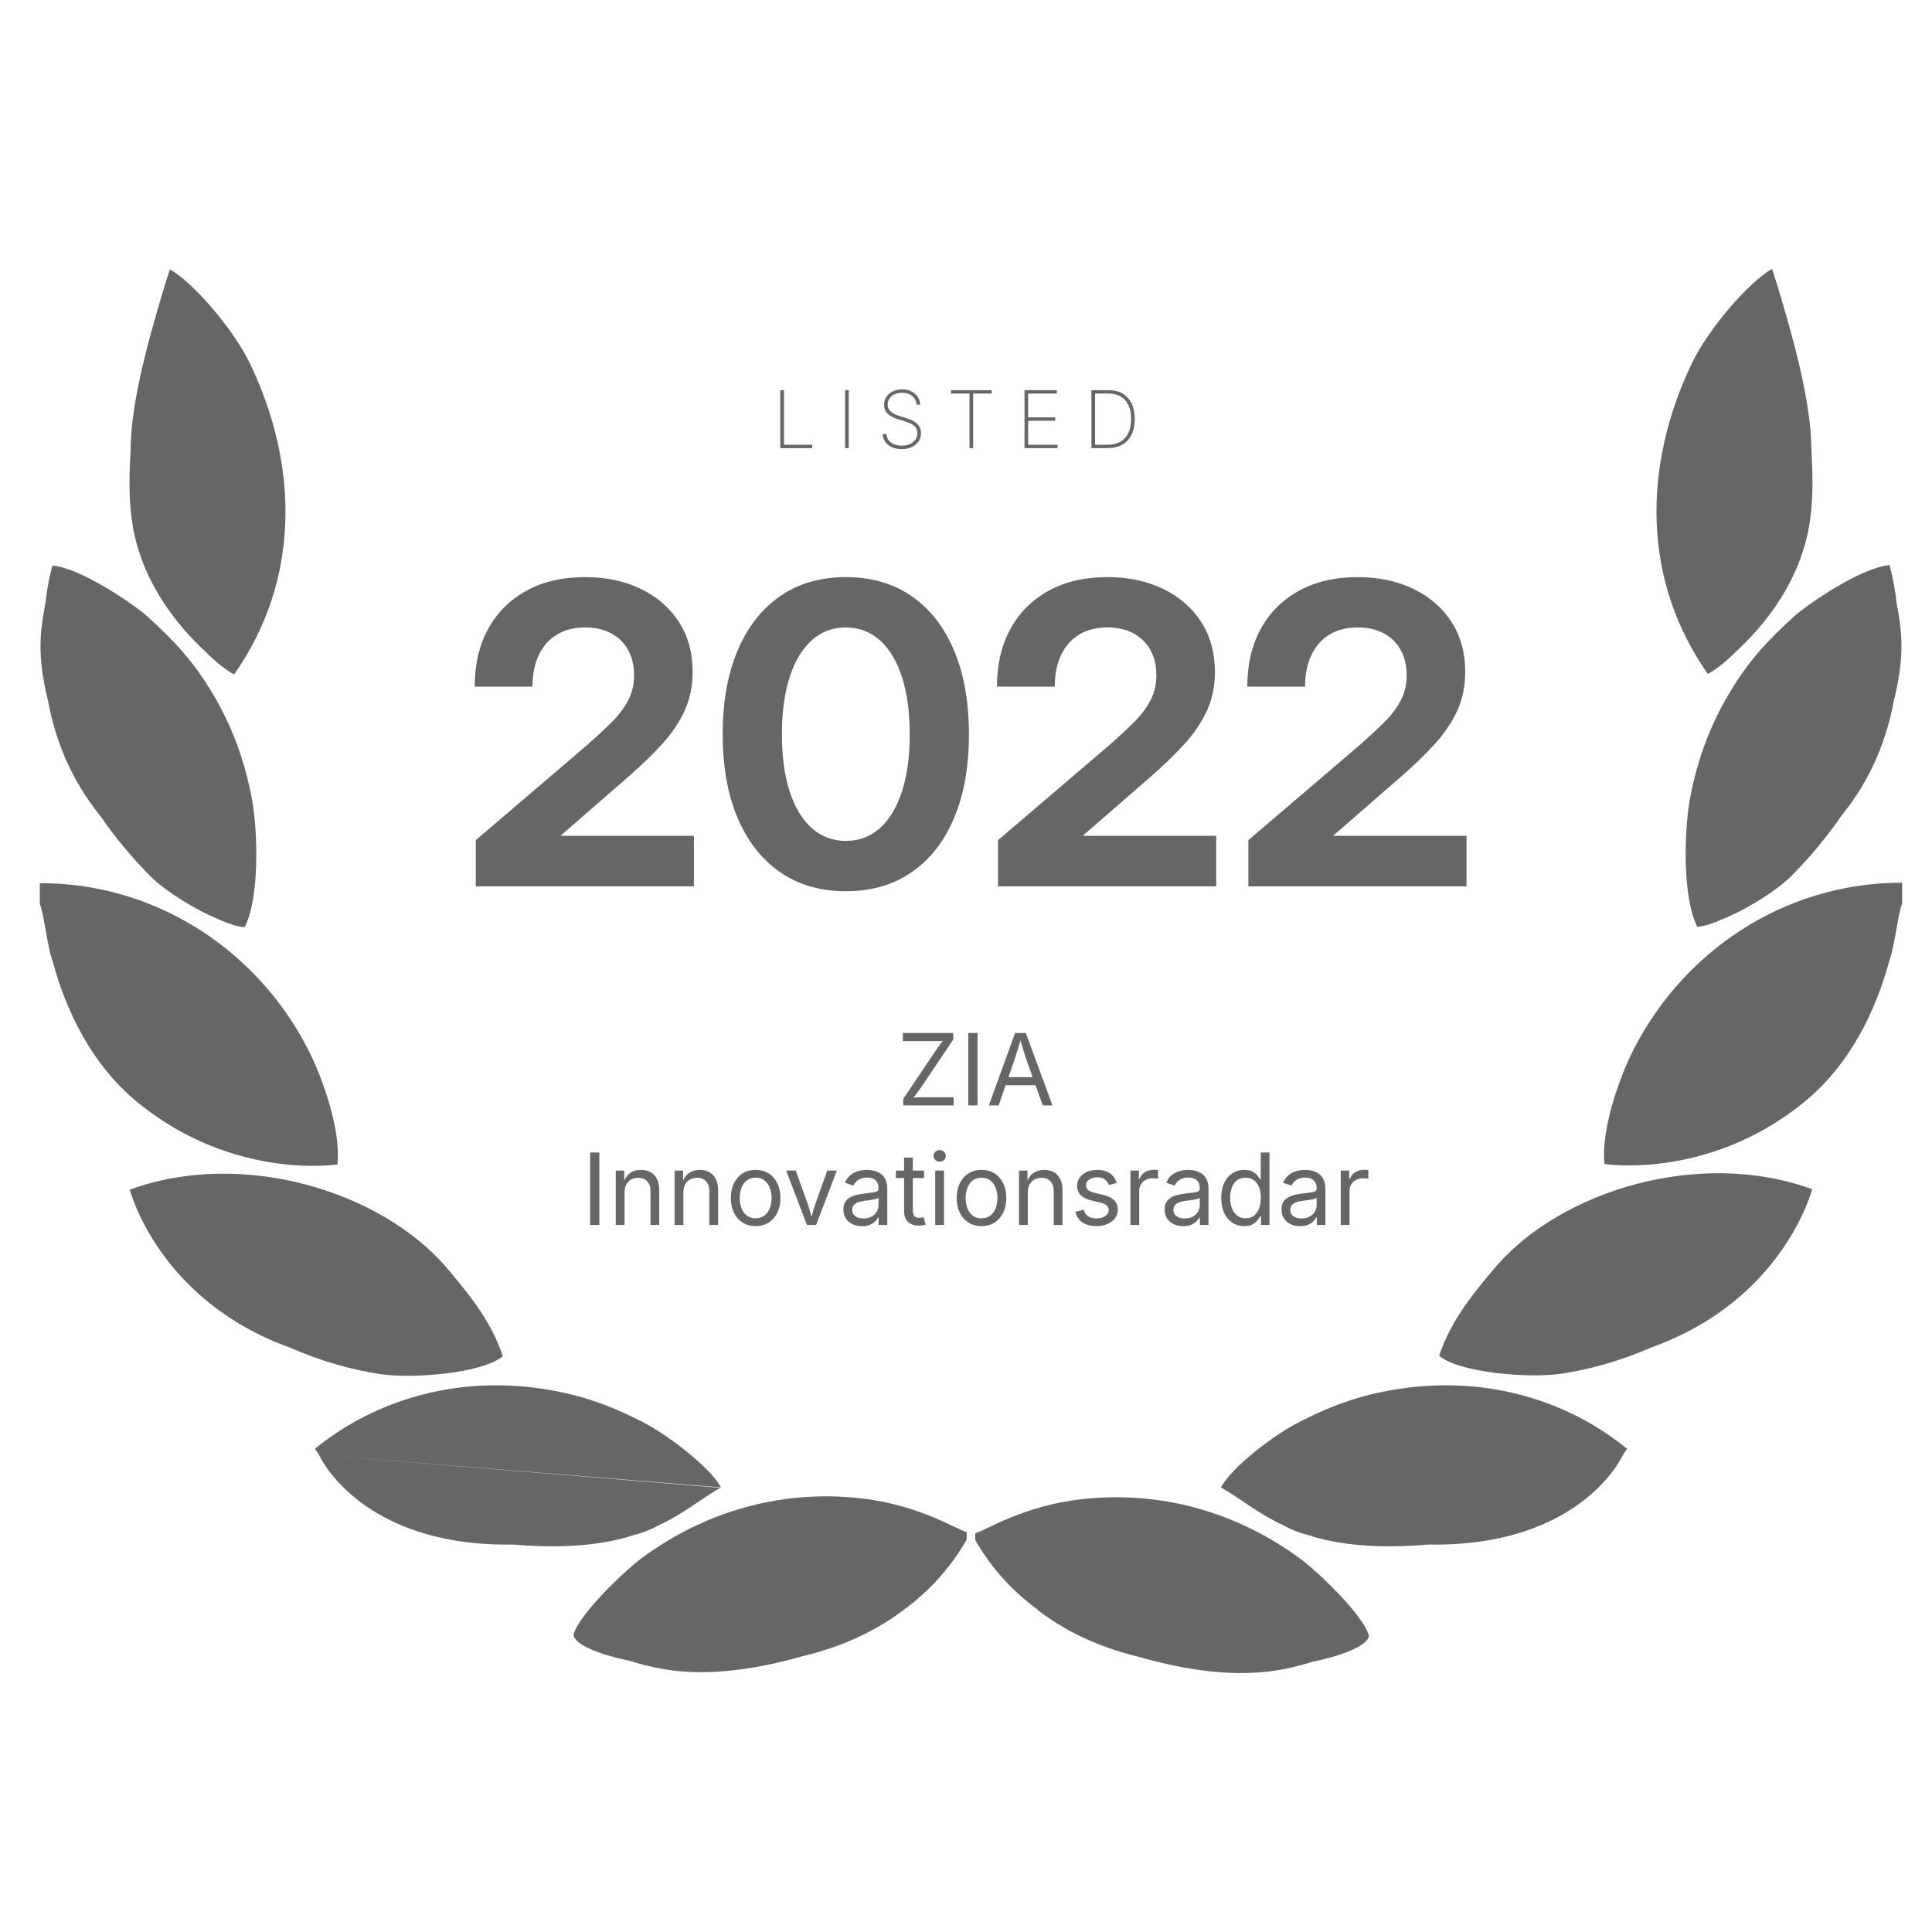
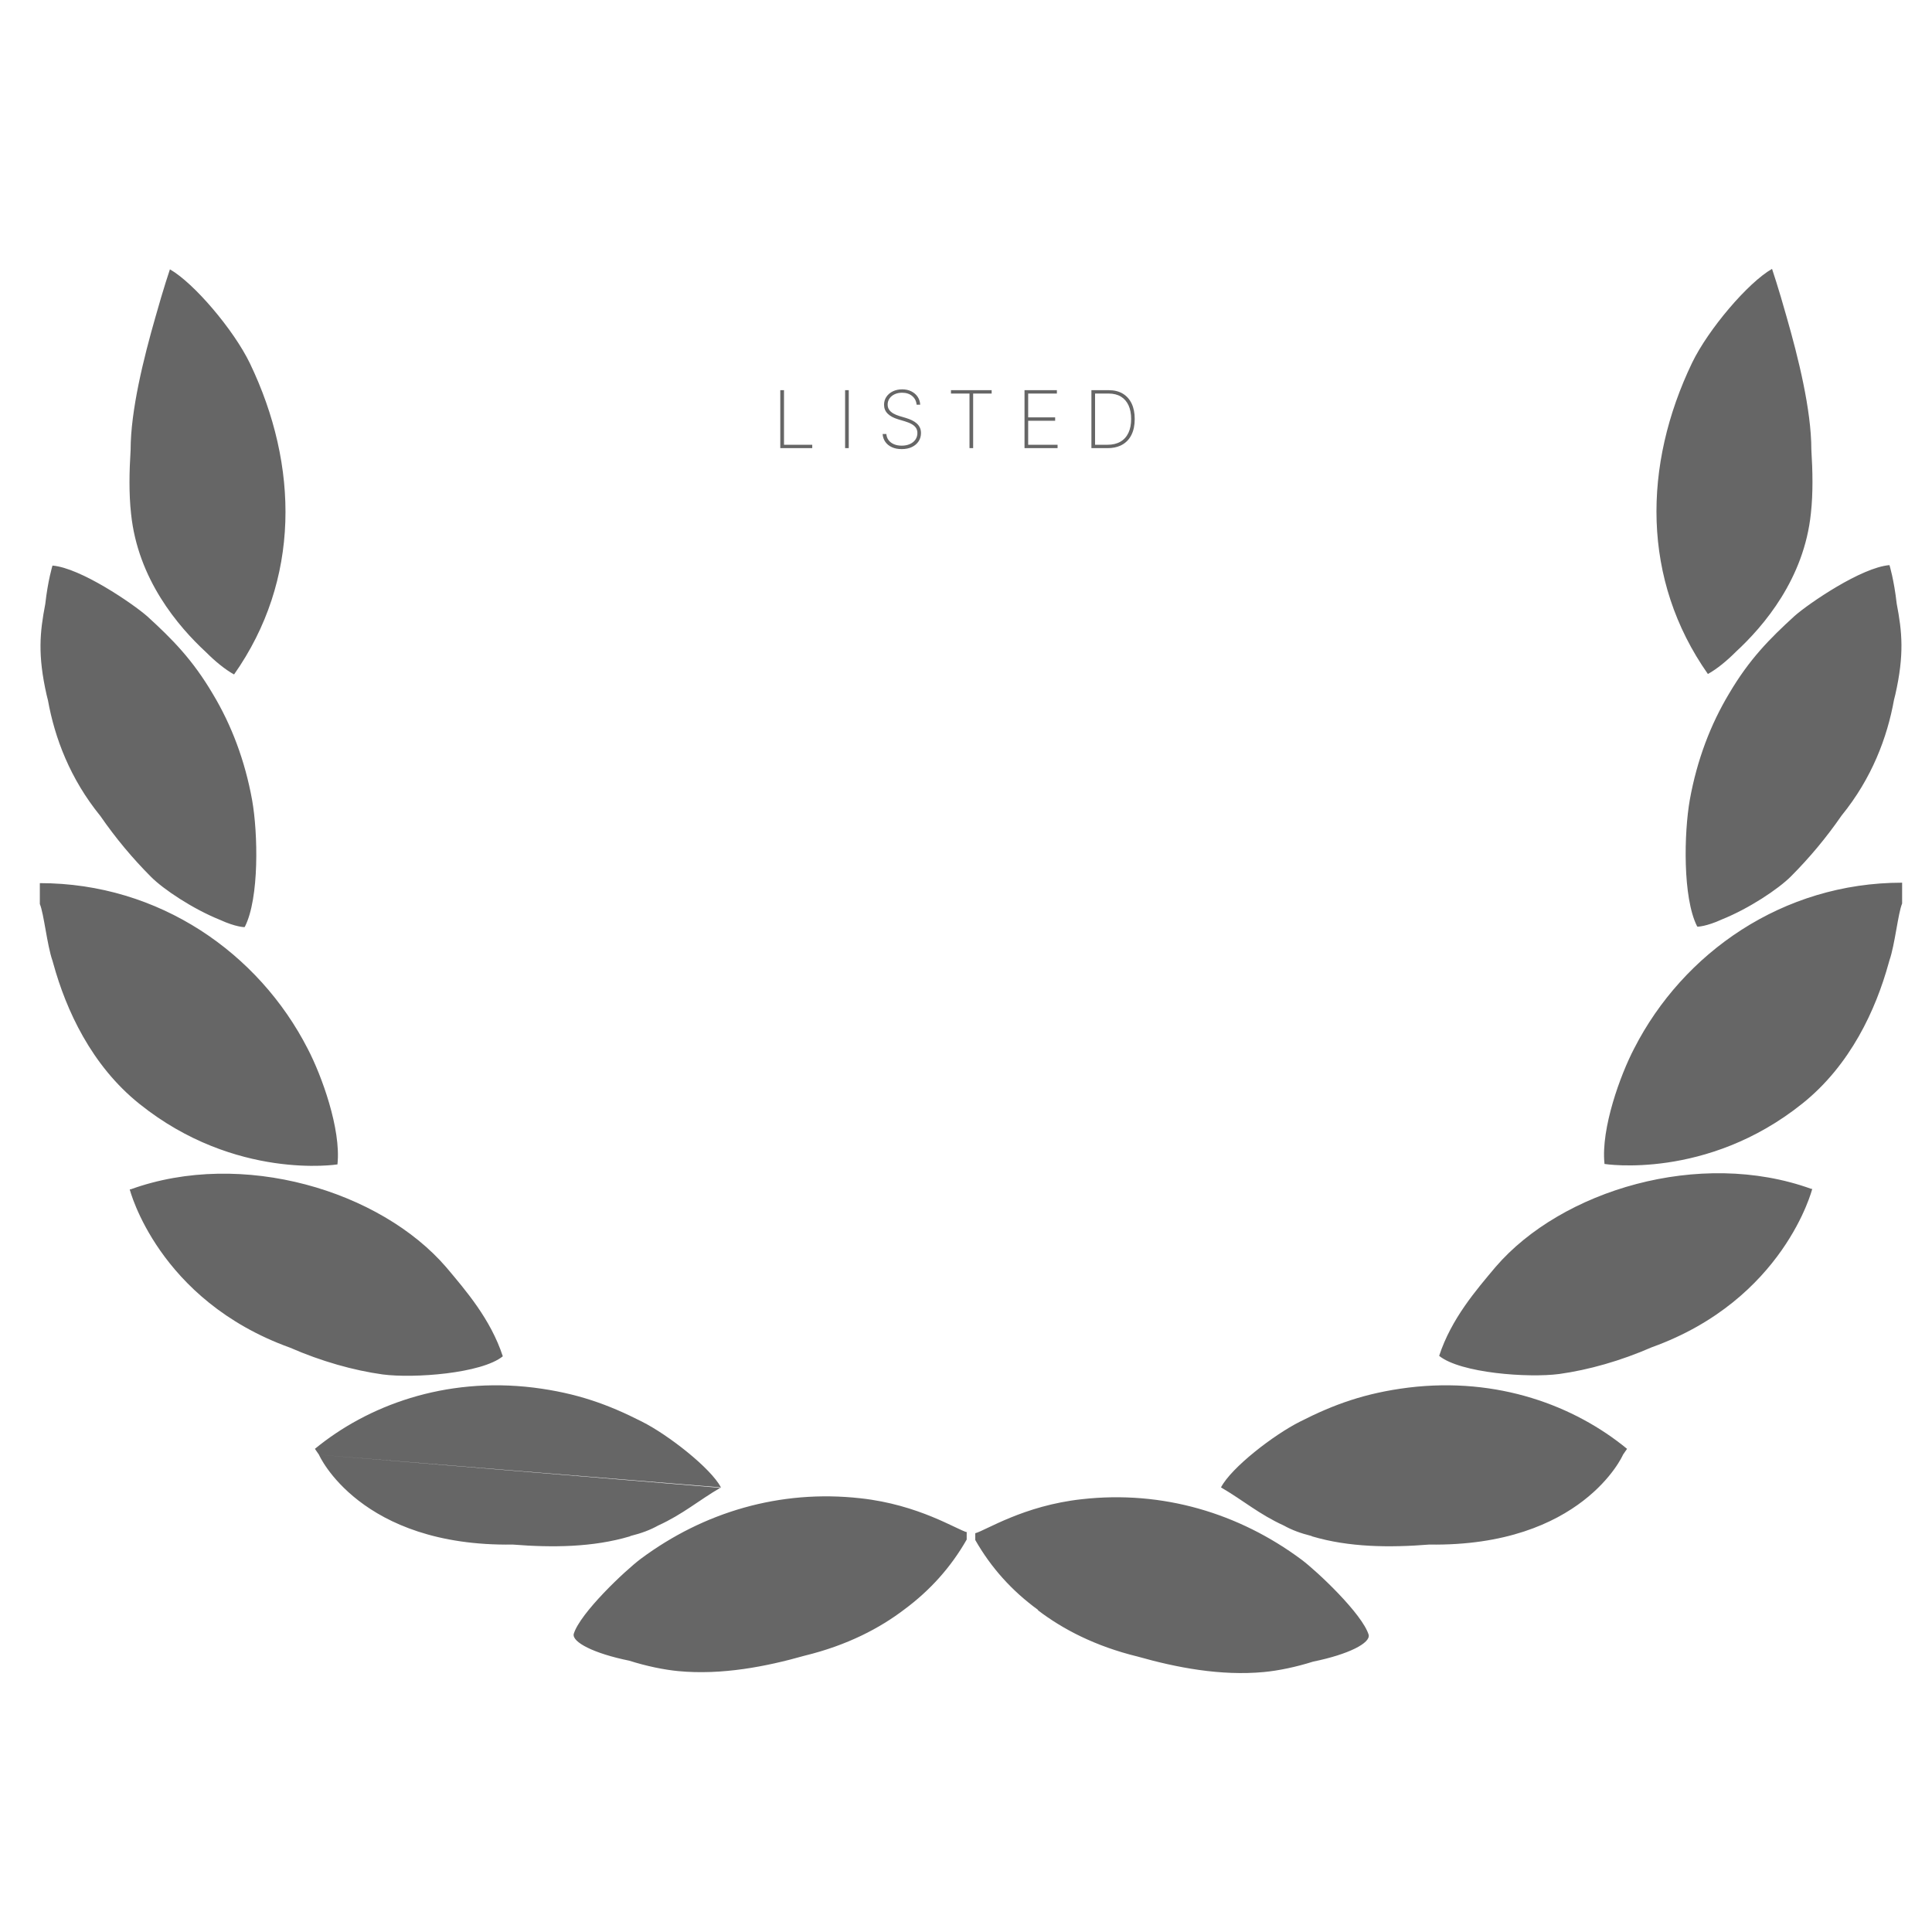
<svg xmlns="http://www.w3.org/2000/svg" width="194px" height="194px" viewBox="0 0 194 194" version="1.1">
  <title>ZIA Innovationsradar 2022</title>
  <g id="ZIA-Innovationsradar-2022" stroke="none" stroke-width="1" fill="none" fill-rule="evenodd" opacity="0.6">
    <path d="M97.069,153.911 L97.069,154.595 C95.482,157.374 93.395,159.697 90.81,161.61 C88.361,163.478 85.095,165.209 80.787,166.256 C76.931,167.35 72.487,168.215 68.132,167.805 C66.681,167.669 64.912,167.304 63.189,166.757 C59.606,166.029 57.429,164.89 57.61,164.07 C58.245,161.974 62.78,157.692 64.368,156.508 C70.627,151.862 78.292,149.538 86.411,150.449 C92.261,151.087 96.071,153.593 97.114,153.866 L97.069,153.911 Z M174.309,65.447 C177.121,62.85 181.158,58.113 181.838,51.553 C182.065,49.503 182.02,47.317 181.884,45.13 C181.884,41.167 180.568,35.883 179.389,31.783 C178.573,28.868 177.938,27 177.938,27 C175.534,28.367 171.543,33.059 169.91,36.43 C164.966,46.725 164.83,58.204 171.497,67.679 C172.404,67.178 173.402,66.358 174.309,65.447 Z M170.454,93.052 C170.454,93.052 171.316,93.052 172.903,92.323 C175.625,91.23 178.573,89.271 179.843,87.996 C181.702,86.128 183.38,84.124 184.922,81.892 C187.961,78.156 189.503,74.057 190.184,70.276 L190.32,69.729 C191.227,65.72 191,63.443 190.456,60.618 C190.184,58.204 189.73,56.746 189.73,56.746 C186.918,56.974 181.657,60.573 180.205,61.848 C177.711,64.126 175.67,66.176 173.629,69.638 C171.769,72.736 170.409,76.289 169.683,80.297 C169.093,83.623 168.957,90.137 170.409,93.007 L170.454,93.052 Z M161.111,116.877 C161.111,116.877 171.361,118.517 180.976,110.818 C185.829,106.946 188.369,101.343 189.639,96.742 L189.73,96.423 C190.274,94.874 190.592,91.686 191,90.729 L191,88.634 C178.981,88.634 169.003,95.694 164.104,105.261 C162.698,107.948 160.748,113.323 161.111,116.831 L161.111,116.877 Z M181.974,119.382 C181.974,119.382 179.162,130.497 165.873,135.28 C162.744,136.647 159.523,137.558 156.575,137.968 C153.446,138.378 146.642,137.877 144.511,136.146 C145.735,132.41 148.23,129.54 150.18,127.217 C156.802,119.519 170.681,115.328 181.884,119.382 L181.974,119.382 Z M162.97,146.076 C162.97,146.122 158.843,155.324 143.513,155.096 C139.522,155.415 135.44,155.369 131.766,154.276 L131.675,154.23 C130.587,153.957 129.725,153.638 128.909,153.183 C126.414,152.044 124.872,150.677 122.604,149.356 C123.647,147.352 127.911,144.072 130.541,142.751 C133.943,141.02 137.073,139.881 141.427,139.334 C150.407,138.241 158.117,141.157 163.379,145.484 C163.379,145.484 163.152,145.803 162.97,146.076 Z M104.235,161.701 C106.684,163.569 109.95,165.3 114.259,166.348 C118.114,167.441 122.559,168.306 126.913,167.896 C128.364,167.76 130.133,167.395 131.857,166.849 C135.44,166.12 137.617,164.981 137.435,164.161 C136.8,162.065 132.265,157.783 130.677,156.599 C124.418,151.953 116.753,149.629 108.635,150.541 C102.784,151.178 98.974,153.684 97.931,153.957 L97.931,154.64 C99.518,157.419 101.605,159.742 104.235,161.656 L104.235,161.701 Z M20.691,65.493 C17.879,62.896 13.842,58.158 13.162,51.599 C12.935,49.549 12.98,47.362 13.116,45.176 C13.116,41.213 14.432,35.928 15.611,31.829 C16.427,28.913 17.062,27.046 17.062,27.046 C19.466,28.412 23.457,33.104 25.09,36.475 C30.034,46.77 30.17,58.25 23.503,67.725 C22.596,67.224 21.598,66.404 20.691,65.493 Z M24.546,93.098 C24.546,93.098 23.684,93.098 22.097,92.369 C19.375,91.276 16.427,89.317 15.157,88.041 C13.298,86.174 11.62,84.169 10.078,81.937 C7.039,78.202 5.497,74.102 4.816,70.321 C4.771,70.139 4.726,69.957 4.68,69.775 C3.773,65.766 4,63.488 4.544,60.664 C4.816,58.25 5.27,56.792 5.27,56.792 C8.082,57.02 13.343,60.618 14.795,61.894 C17.289,64.171 19.33,66.221 21.371,69.683 C23.231,72.781 24.591,76.334 25.317,80.343 C25.907,83.668 26.043,90.182 24.591,93.052 L24.546,93.098 Z M33.889,116.922 C33.889,116.922 23.639,118.562 14.024,110.864 C9.171,106.992 6.631,101.389 5.361,96.788 L5.27,96.469 C4.726,94.92 4.408,91.731 4,90.775 L4,88.679 C16.019,88.679 25.997,95.74 30.896,105.306 C32.302,107.994 34.252,113.369 33.889,116.877 L33.889,116.922 Z M13.026,119.428 C13.026,119.428 15.838,130.543 29.127,135.326 C32.256,136.692 35.477,137.603 38.425,138.013 C41.554,138.423 48.358,137.922 50.489,136.191 C49.265,132.456 46.77,129.586 44.82,127.263 C38.198,119.564 24.319,115.373 13.116,119.428 L13.026,119.428 Z M72.396,149.402 L32.03,146.076 C31.848,145.803 31.621,145.484 31.621,145.484 C36.883,141.157 44.638,138.241 53.573,139.334 C57.927,139.881 61.057,141.02 64.459,142.751 C67.089,144.072 71.353,147.397 72.396,149.356 L72.396,149.402 Z M32.03,146.076 C32.03,146.122 36.157,155.324 51.487,155.096 C55.478,155.415 59.56,155.369 63.234,154.276 L63.325,154.23 C64.413,153.957 65.275,153.638 66.091,153.183 C68.586,152.044 70.128,150.677 72.396,149.356" id="Shape" fill="#000000" />
    <path d="M81.561,45 L81.561,44.661 L78.725,44.661 L78.725,39.18 L78.352,39.18 L78.352,45 L81.561,45 Z M85.227,45 L85.227,39.18 L84.86,39.18 L84.86,45 L85.227,45 Z M90.541,45.096 C90.937,45.096 91.28,45.026 91.57,44.887 C91.86,44.747 92.084,44.556 92.242,44.312 C92.401,44.069 92.48,43.794 92.48,43.487 C92.48,43.277 92.442,43.092 92.366,42.932 C92.29,42.771 92.183,42.631 92.046,42.511 C91.909,42.391 91.748,42.286 91.562,42.198 C91.377,42.109 91.175,42.032 90.956,41.966 L90.956,41.966 L90.32,41.777 C90.089,41.707 89.884,41.621 89.704,41.519 C89.525,41.417 89.385,41.293 89.284,41.146 C89.183,41 89.132,40.828 89.132,40.63 C89.132,40.399 89.194,40.194 89.318,40.014 C89.443,39.834 89.614,39.692 89.833,39.589 C90.053,39.486 90.302,39.435 90.581,39.435 C90.997,39.435 91.337,39.546 91.6,39.768 C91.863,39.989 92.009,40.28 92.04,40.638 L92.04,40.638 L92.402,40.638 C92.386,40.34 92.3,40.076 92.145,39.844 C91.989,39.613 91.778,39.431 91.512,39.297 C91.247,39.163 90.939,39.096 90.589,39.096 C90.244,39.096 89.934,39.162 89.659,39.294 C89.385,39.426 89.169,39.609 89.01,39.842 C88.851,40.075 88.771,40.342 88.771,40.642 C88.771,40.994 88.89,41.291 89.128,41.531 C89.366,41.772 89.716,41.962 90.178,42.102 L90.178,42.102 L90.85,42.303 C91.129,42.387 91.363,42.482 91.55,42.589 C91.738,42.695 91.879,42.821 91.975,42.965 C92.071,43.109 92.119,43.282 92.119,43.483 C92.119,43.734 92.052,43.955 91.919,44.146 C91.785,44.337 91.6,44.485 91.363,44.591 C91.127,44.697 90.853,44.75 90.541,44.75 C90.254,44.75 89.997,44.703 89.772,44.609 C89.547,44.515 89.367,44.38 89.232,44.205 C89.098,44.03 89.021,43.822 89.002,43.581 L89.002,43.581 L88.628,43.581 C88.648,43.88 88.739,44.144 88.899,44.372 C89.06,44.6 89.28,44.777 89.559,44.905 C89.838,45.033 90.165,45.096 90.541,45.096 Z M97.718,45 L97.718,39.518 L99.576,39.518 L99.576,39.18 L95.49,39.18 L95.49,39.518 L97.351,39.518 L97.351,45 L97.718,45 Z M106.195,45 L106.195,44.661 L103.243,44.661 L103.243,42.25 L105.952,42.25 L105.952,41.911 L103.243,41.911 L103.243,39.518 L106.126,39.518 L106.126,39.18 L102.876,39.18 L102.876,45 L106.195,45 Z M109.593,39.18 L109.593,45 L109.96,45 L111.214,45 C111.709,45 112.141,44.915 112.511,44.745 L112.691,44.652 C113.098,44.421 113.408,44.086 113.622,43.649 C113.835,43.212 113.942,42.687 113.942,42.073 C113.942,41.47 113.839,40.952 113.632,40.52 C113.424,40.088 113.127,39.757 112.74,39.526 C112.352,39.295 111.885,39.18 111.338,39.18 L111.338,39.18 L109.96,39.18 L109.782,39.18 L109.593,39.18 Z M109.96,39.519 L111.321,39.518 C111.808,39.518 112.219,39.62 112.555,39.824 C112.89,40.028 113.145,40.321 113.32,40.701 C113.495,41.082 113.583,41.539 113.583,42.073 C113.583,42.612 113.492,43.075 113.311,43.462 C113.129,43.849 112.861,44.146 112.507,44.352 C112.152,44.558 111.716,44.661 111.199,44.661 L111.199,44.661 L109.96,44.662 L109.96,39.519 Z" id="LISTED" fill="#000000" />
-     <path d="M69.679,89 L69.679,83.925 L56.322,83.925 L56.322,83.884 L62.793,78.26 C64.215,77.033 65.43,75.87 66.437,74.771 C67.444,73.672 68.215,72.535 68.749,71.362 C69.283,70.188 69.549,68.889 69.549,67.466 C69.549,65.537 69.086,63.86 68.16,62.435 C67.234,61.011 65.958,59.907 64.333,59.125 C62.708,58.342 60.846,57.951 58.747,57.951 C56.486,57.951 54.526,58.405 52.867,59.313 C51.208,60.22 49.926,61.498 49.022,63.145 C48.117,64.792 47.665,66.726 47.665,68.948 L47.665,68.948 L53.469,68.948 C53.469,67.706 53.683,66.641 54.11,65.755 C54.537,64.869 55.145,64.189 55.935,63.715 C56.724,63.241 57.661,63.004 58.745,63.004 C59.756,63.004 60.629,63.2 61.363,63.593 C62.097,63.985 62.665,64.54 63.068,65.257 C63.47,65.973 63.671,66.817 63.671,67.787 C63.671,68.737 63.469,69.593 63.064,70.355 C62.659,71.117 62.103,71.847 61.397,72.546 C60.69,73.246 59.883,73.994 58.976,74.793 L58.976,74.793 L47.774,84.364 L47.774,89 L69.679,89 Z M84.931,89.492 C87.498,89.492 89.704,88.854 91.55,87.576 C93.397,86.299 94.815,84.483 95.807,82.129 C96.798,79.775 97.294,76.979 97.294,73.743 C97.294,70.494 96.798,67.69 95.807,65.331 C94.815,62.973 93.397,61.153 91.55,59.872 C89.704,58.592 87.497,57.951 84.93,57.951 C82.371,57.951 80.168,58.592 78.322,59.874 C76.476,61.157 75.056,62.976 74.062,65.333 C73.067,67.69 72.57,70.492 72.57,73.737 C72.57,76.975 73.067,79.771 74.062,82.122 C75.057,84.474 76.477,86.29 78.324,87.571 C80.171,88.852 82.373,89.492 84.931,89.492 Z M84.933,84.439 C83.612,84.439 82.47,84.009 81.507,83.148 C80.544,82.287 79.805,81.058 79.289,79.46 C78.773,77.863 78.515,75.957 78.515,73.741 C78.515,71.513 78.773,69.599 79.289,67.999 C79.805,66.398 80.544,65.166 81.506,64.301 C82.468,63.436 83.611,63.004 84.935,63.004 C86.26,63.004 87.402,63.436 88.362,64.301 C89.321,65.166 90.059,66.398 90.575,67.999 C91.091,69.599 91.349,71.513 91.349,73.741 C91.349,75.957 91.091,77.863 90.575,79.46 C90.059,81.058 89.322,82.287 88.364,83.148 C87.406,84.009 86.262,84.439 84.933,84.439 Z M122.123,89 L122.123,83.925 L108.766,83.925 L108.766,83.884 L115.237,78.26 C116.66,77.033 117.874,75.87 118.881,74.771 C119.888,73.672 120.659,72.535 121.193,71.362 C121.727,70.188 121.994,68.889 121.994,67.466 C121.994,65.537 121.53,63.86 120.604,62.435 C119.678,61.011 118.402,59.907 116.777,59.125 C115.152,58.342 113.29,57.951 111.191,57.951 C108.93,57.951 106.97,58.405 105.311,59.313 C103.652,60.22 102.371,61.498 101.466,63.145 C100.561,64.792 100.109,66.726 100.109,68.948 L100.109,68.948 L105.913,68.948 C105.913,67.706 106.127,66.641 106.554,65.755 C106.981,64.869 107.59,64.189 108.379,63.715 C109.168,63.241 110.105,63.004 111.189,63.004 C112.2,63.004 113.073,63.2 113.807,63.593 C114.541,63.985 115.109,64.54 115.512,65.257 C115.914,65.973 116.115,66.817 116.115,67.787 C116.115,68.737 115.913,69.593 115.508,70.355 C115.103,71.117 114.547,71.847 113.841,72.546 C113.135,73.246 112.328,73.994 111.42,74.793 L111.42,74.793 L100.218,84.364 L100.218,89 L122.123,89 Z M147.259,89 L147.259,83.925 L133.902,83.925 L133.902,83.884 L140.373,78.26 C141.796,77.033 143.01,75.87 144.017,74.771 C145.024,73.672 145.795,72.535 146.329,71.362 C146.863,70.188 147.129,68.889 147.129,67.466 C147.129,65.537 146.666,63.86 145.74,62.435 C144.814,61.011 143.538,59.907 141.913,59.125 C140.288,58.342 138.426,57.951 136.327,57.951 C134.066,57.951 132.106,58.405 130.447,59.313 C128.788,60.22 127.507,61.498 126.602,63.145 C125.697,64.792 125.245,66.726 125.245,68.948 L125.245,68.948 L131.049,68.948 C131.049,67.706 131.263,66.641 131.69,65.755 C132.117,64.869 132.725,64.189 133.515,63.715 C134.304,63.241 135.241,63.004 136.325,63.004 C137.336,63.004 138.209,63.2 138.943,63.593 C139.677,63.985 140.245,64.54 140.648,65.257 C141.05,65.973 141.251,66.817 141.251,67.787 C141.251,68.737 141.049,69.593 140.644,70.355 C140.239,71.117 139.683,71.847 138.977,72.546 C138.27,73.246 137.463,73.994 136.556,74.793 L136.556,74.793 L125.354,84.364 L125.354,89 L147.259,89 Z" id="2022" fill="#000000" />
-     <path d="M95.756,111 L95.756,110.18 L93.188,110.18 C92.889,110.18 92.59,110.182 92.292,110.187 C91.994,110.192 91.695,110.204 91.396,110.224 L91.744,110.205 L91.758,110.187 L91.758,110.187 L92.019,109.843 C92.193,109.612 92.358,109.381 92.514,109.149 L92.514,109.149 L95.717,104.389 L95.717,103.725 L90.659,103.725 L90.659,104.545 L93.212,104.545 C93.512,104.545 93.813,104.542 94.116,104.538 C94.418,104.533 94.72,104.521 95.019,104.501 L94.67,104.52 L94.667,104.522 L94.418,104.85 C94.252,105.07 94.096,105.289 93.95,105.507 L93.95,105.507 L90.698,110.346 L90.698,111 L95.756,111 Z M98.159,111 L98.159,103.725 L97.231,103.725 L97.231,111 L98.159,111 Z M100.278,111 L100.982,108.969 L103.98,108.969 L104.707,111 L105.683,111 L103.007,103.725 L101.933,103.725 L99.292,111 L100.278,111 Z M103.69,108.159 L101.264,108.159 L101.777,106.684 C101.845,106.486 101.926,106.237 102.022,105.938 L102.097,105.705 C102.182,105.434 102.279,105.115 102.385,104.748 L102.466,104.467 L102.548,104.741 C102.628,105.014 102.702,105.259 102.769,105.477 L102.834,105.685 C102.959,106.084 103.069,106.417 103.164,106.684 L103.164,106.684 L103.69,108.159 Z M60.183,123 L60.183,115.725 L59.255,115.725 L59.255,123 L60.183,123 Z M62.712,123 L62.712,119.729 C62.712,119.416 62.772,119.151 62.893,118.933 C63.013,118.715 63.177,118.549 63.386,118.435 C63.594,118.321 63.828,118.264 64.089,118.264 C64.47,118.264 64.77,118.382 64.99,118.62 C65.209,118.858 65.319,119.187 65.319,119.606 L65.319,119.606 L65.319,123 L66.198,123 L66.198,119.533 C66.198,119.071 66.121,118.688 65.966,118.383 C65.812,118.079 65.596,117.851 65.319,117.7 C65.043,117.548 64.72,117.473 64.353,117.473 C63.939,117.473 63.579,117.578 63.271,117.79 C63.04,117.949 62.849,118.19 62.698,118.513 L62.681,118.554 L62.678,117.541 L61.833,117.541 L61.833,123 L62.712,123 Z M68.62,123 L68.62,119.729 C68.62,119.416 68.68,119.151 68.801,118.933 C68.921,118.715 69.086,118.549 69.294,118.435 C69.502,118.321 69.737,118.264 69.997,118.264 C70.378,118.264 70.678,118.382 70.898,118.62 C71.118,118.858 71.228,119.187 71.228,119.606 L71.228,119.606 L71.228,123 L72.106,123 L72.106,119.533 C72.106,119.071 72.029,118.688 71.875,118.383 C71.72,118.079 71.504,117.851 71.228,117.7 C70.951,117.548 70.629,117.473 70.261,117.473 C69.847,117.473 69.487,117.578 69.179,117.79 C68.948,117.949 68.758,118.19 68.607,118.513 L68.589,118.554 L68.586,117.541 L67.741,117.541 L67.741,123 L68.62,123 Z M75.871,123.117 C76.369,123.117 76.805,123 77.18,122.766 C77.554,122.531 77.845,122.202 78.054,121.779 C78.262,121.356 78.366,120.865 78.366,120.305 C78.366,119.735 78.262,119.238 78.054,118.813 C77.845,118.388 77.554,118.059 77.18,117.824 C76.805,117.59 76.369,117.473 75.871,117.473 C75.376,117.473 74.943,117.59 74.57,117.824 C74.197,118.059 73.907,118.388 73.698,118.813 C73.49,119.238 73.386,119.735 73.386,120.305 C73.386,120.865 73.49,121.356 73.698,121.779 C73.907,122.202 74.197,122.531 74.57,122.766 C74.943,123 75.376,123.117 75.871,123.117 Z M75.871,122.331 C75.507,122.331 75.207,122.237 74.973,122.048 C74.738,121.859 74.564,121.611 74.45,121.303 C74.336,120.996 74.279,120.663 74.279,120.305 C74.279,119.94 74.336,119.603 74.45,119.294 C74.564,118.985 74.738,118.735 74.973,118.544 C75.207,118.354 75.507,118.259 75.871,118.259 C76.239,118.259 76.542,118.354 76.779,118.544 C77.017,118.735 77.193,118.986 77.307,119.296 C77.421,119.607 77.478,119.943 77.478,120.305 C77.478,120.663 77.421,120.996 77.307,121.303 C77.193,121.611 77.017,121.859 76.779,122.048 C76.542,122.237 76.239,122.331 75.871,122.331 Z M81.95,123 L84.035,117.541 L83.073,117.541 L81.911,120.778 C81.791,121.114 81.687,121.448 81.601,121.782 C81.572,121.893 81.543,122.003 81.513,122.112 L81.491,122.192 L81.469,122.112 L81.469,122.112 L81.381,121.782 C81.295,121.448 81.19,121.114 81.066,120.778 L81.066,120.778 L79.904,117.541 L78.942,117.541 L81.027,123 L81.95,123 Z M86.55,123.127 C86.859,123.127 87.123,123.081 87.341,122.99 C87.559,122.899 87.736,122.786 87.873,122.651 C88.01,122.516 88.109,122.385 88.171,122.258 L88.171,122.258 L88.229,122.258 L88.229,123 L89.094,123 L89.094,119.401 C89.094,118.975 89.023,118.634 88.881,118.378 C88.74,118.123 88.561,117.93 88.344,117.8 C88.128,117.67 87.903,117.583 87.67,117.539 C87.438,117.495 87.23,117.473 87.048,117.473 C86.768,117.473 86.485,117.512 86.198,117.59 C85.912,117.668 85.65,117.801 85.412,117.988 C85.174,118.175 84.986,118.435 84.846,118.767 L84.846,118.767 L85.69,119.045 C85.749,118.918 85.836,118.793 85.952,118.671 C86.067,118.549 86.218,118.448 86.403,118.366 C86.589,118.285 86.812,118.244 87.072,118.244 C87.326,118.244 87.538,118.286 87.707,118.371 C87.876,118.456 88.003,118.577 88.088,118.735 C88.173,118.893 88.215,119.086 88.215,119.313 L88.215,119.313 L88.215,119.343 C88.215,119.476 88.165,119.571 88.066,119.626 C87.967,119.681 87.814,119.72 87.609,119.743 C87.404,119.766 87.139,119.799 86.813,119.841 C86.56,119.873 86.307,119.917 86.057,119.973 C85.806,120.028 85.577,120.112 85.371,120.224 C85.164,120.336 84.999,120.49 84.875,120.686 C84.751,120.881 84.689,121.135 84.689,121.447 C84.689,121.805 84.772,122.11 84.938,122.36 C85.104,122.611 85.328,122.801 85.61,122.932 C85.891,123.062 86.205,123.127 86.55,123.127 Z M86.701,122.351 C86.483,122.351 86.289,122.318 86.12,122.253 C85.951,122.188 85.817,122.092 85.72,121.965 C85.622,121.838 85.573,121.68 85.573,121.491 C85.573,121.283 85.629,121.118 85.739,120.996 C85.85,120.874 85.997,120.781 86.181,120.717 C86.365,120.654 86.563,120.609 86.774,120.583 C86.859,120.573 86.974,120.559 87.119,120.542 C87.264,120.524 87.413,120.502 87.568,120.476 C87.722,120.45 87.86,120.419 87.98,120.385 C88.101,120.351 88.179,120.313 88.215,120.271 L88.215,120.271 L88.215,121.027 C88.215,121.249 88.156,121.461 88.039,121.665 C87.922,121.868 87.751,122.033 87.526,122.16 C87.302,122.287 87.027,122.351 86.701,122.351 Z M92.282,123.068 C92.396,123.068 92.511,123.06 92.626,123.044 C92.742,123.028 92.845,123.003 92.937,122.971 L92.937,122.971 L92.756,122.229 C92.684,122.242 92.605,122.255 92.519,122.268 C92.433,122.281 92.362,122.287 92.307,122.287 C92.076,122.287 91.91,122.231 91.811,122.119 C91.712,122.006 91.662,121.828 91.662,121.584 L91.662,121.584 L91.662,118.293 L92.785,118.293 L92.785,117.541 L91.662,117.542 L91.662,116.242 L90.783,116.242 L90.783,117.542 L89.963,117.541 L89.963,118.293 L90.783,118.293 L90.783,121.652 C90.783,122.043 90.884,122.357 91.086,122.597 L91.179,122.695 C91.442,122.944 91.81,123.068 92.282,123.068 Z M94.353,116.647 C94.522,116.647 94.667,116.59 94.787,116.477 C94.908,116.363 94.968,116.226 94.968,116.066 C94.968,115.904 94.908,115.766 94.787,115.654 C94.667,115.542 94.522,115.485 94.353,115.485 C94.187,115.485 94.043,115.542 93.923,115.654 C93.802,115.766 93.742,115.904 93.742,116.066 C93.742,116.226 93.802,116.363 93.923,116.477 C94.043,116.59 94.187,116.647 94.353,116.647 Z M94.787,123 L94.787,117.541 L93.908,117.541 L93.908,123 L94.787,123 Z M98.552,123.117 C99.05,123.117 99.486,123 99.86,122.766 C100.235,122.531 100.526,122.202 100.734,121.779 C100.943,121.356 101.047,120.865 101.047,120.305 C101.047,119.735 100.943,119.238 100.734,118.813 C100.526,118.388 100.235,118.059 99.86,117.824 C99.486,117.59 99.05,117.473 98.552,117.473 C98.057,117.473 97.623,117.59 97.25,117.824 C96.878,118.059 96.587,118.388 96.379,118.813 C96.171,119.238 96.066,119.735 96.066,120.305 C96.066,120.865 96.171,121.356 96.379,121.779 C96.587,122.202 96.878,122.531 97.25,122.766 C97.623,123 98.057,123.117 98.552,123.117 Z M98.552,122.331 C98.187,122.331 97.888,122.237 97.653,122.048 C97.419,121.859 97.245,121.611 97.131,121.303 C97.017,120.996 96.96,120.663 96.96,120.305 C96.96,119.94 97.017,119.603 97.131,119.294 C97.245,118.985 97.419,118.735 97.653,118.544 C97.888,118.354 98.187,118.259 98.552,118.259 C98.92,118.259 99.222,118.354 99.46,118.544 C99.698,118.735 99.873,118.986 99.987,119.296 C100.101,119.607 100.158,119.943 100.158,120.305 C100.158,120.663 100.101,120.996 99.987,121.303 C99.873,121.611 99.698,121.859 99.46,122.048 C99.222,122.237 98.92,122.331 98.552,122.331 Z M103.205,123 L103.205,119.729 C103.205,119.416 103.265,119.151 103.386,118.933 C103.506,118.715 103.671,118.549 103.879,118.435 C104.087,118.321 104.322,118.264 104.582,118.264 C104.963,118.264 105.263,118.382 105.483,118.62 C105.703,118.858 105.812,119.187 105.812,119.606 L105.812,119.606 L105.812,123 L106.691,123 L106.691,119.533 C106.691,119.071 106.614,118.688 106.459,118.383 C106.305,118.079 106.089,117.851 105.812,117.7 C105.536,117.548 105.214,117.473 104.846,117.473 C104.432,117.473 104.072,117.578 103.764,117.79 C103.533,117.949 103.343,118.19 103.191,118.513 L103.174,118.554 L103.171,117.541 L102.326,117.541 L102.326,123 L103.205,123 Z M110.09,123.117 C110.516,123.117 110.891,123.046 111.215,122.902 C111.539,122.759 111.792,122.563 111.972,122.314 C112.153,122.065 112.243,121.781 112.243,121.462 C112.243,121.088 112.124,120.778 111.887,120.532 C111.649,120.286 111.283,120.104 110.788,119.987 L110.788,119.987 L109.963,119.792 C109.644,119.717 109.411,119.619 109.265,119.497 C109.118,119.375 109.045,119.213 109.045,119.011 C109.045,118.783 109.153,118.594 109.37,118.444 C109.586,118.295 109.857,118.22 110.183,118.22 C110.534,118.22 110.797,118.299 110.971,118.459 C111.145,118.618 111.27,118.796 111.345,118.991 L111.345,118.991 L112.141,118.786 C112.059,118.529 111.936,118.302 111.772,118.105 C111.608,117.908 111.394,117.753 111.132,117.641 C110.87,117.529 110.552,117.473 110.178,117.473 C109.79,117.473 109.444,117.54 109.14,117.675 C108.836,117.81 108.596,117.998 108.42,118.237 C108.244,118.476 108.156,118.752 108.156,119.064 C108.156,119.449 108.277,119.764 108.518,120.009 C108.758,120.255 109.126,120.437 109.621,120.554 L109.621,120.554 L110.529,120.769 C110.799,120.83 111,120.924 111.132,121.049 C111.264,121.175 111.33,121.332 111.33,121.521 C111.33,121.745 111.217,121.939 110.991,122.102 C110.764,122.264 110.461,122.346 110.08,122.346 C109.755,122.346 109.484,122.276 109.267,122.136 C109.051,121.996 108.903,121.776 108.825,121.477 L108.825,121.477 L107.99,121.677 C108.055,121.989 108.182,122.253 108.371,122.468 C108.56,122.683 108.8,122.845 109.091,122.954 C109.383,123.063 109.715,123.117 110.09,123.117 Z M114.392,123 L114.392,119.582 C114.392,119.335 114.45,119.116 114.567,118.925 C114.685,118.735 114.847,118.585 115.053,118.476 C115.26,118.367 115.493,118.312 115.754,118.312 C115.871,118.312 115.982,118.319 116.086,118.332 C116.112,118.335 116.136,118.338 116.157,118.341 L116.254,118.356 L116.254,118.356 L116.281,118.361 L116.281,117.478 C116.229,117.474 116.158,117.471 116.069,117.468 C115.979,117.465 115.902,117.463 115.837,117.463 C115.511,117.463 115.219,117.547 114.96,117.714 C114.702,117.882 114.522,118.104 114.421,118.381 L114.421,118.381 L114.362,118.381 L114.362,117.541 L113.513,117.541 L113.513,123 L114.392,123 Z M118.806,123.127 C119.115,123.127 119.379,123.081 119.597,122.99 C119.815,122.899 119.992,122.786 120.129,122.651 C120.266,122.516 120.365,122.385 120.427,122.258 L120.427,122.258 L120.485,122.258 L120.485,123 L121.35,123 L121.35,119.401 C121.35,118.975 121.279,118.634 121.137,118.378 C120.996,118.123 120.817,117.93 120.6,117.8 C120.384,117.67 120.159,117.583 119.926,117.539 C119.694,117.495 119.486,117.473 119.304,117.473 C119.024,117.473 118.741,117.512 118.454,117.59 C118.168,117.668 117.906,117.801 117.668,117.988 C117.43,118.175 117.242,118.435 117.102,118.767 L117.102,118.767 L117.946,119.045 C118.005,118.918 118.092,118.793 118.208,118.671 C118.323,118.549 118.474,118.448 118.659,118.366 C118.845,118.285 119.068,118.244 119.328,118.244 C119.582,118.244 119.794,118.286 119.963,118.371 C120.132,118.456 120.259,118.577 120.344,118.735 C120.428,118.893 120.471,119.086 120.471,119.313 L120.471,119.313 L120.471,119.343 C120.471,119.476 120.421,119.571 120.322,119.626 C120.222,119.681 120.07,119.72 119.865,119.743 C119.66,119.766 119.395,119.799 119.069,119.841 C118.815,119.873 118.563,119.917 118.312,119.973 C118.062,120.028 117.833,120.112 117.626,120.224 C117.42,120.336 117.255,120.49 117.131,120.686 C117.007,120.881 116.945,121.135 116.945,121.447 C116.945,121.805 117.028,122.11 117.194,122.36 C117.36,122.611 117.584,122.801 117.866,122.932 C118.147,123.062 118.461,123.127 118.806,123.127 Z M118.957,122.351 C118.739,122.351 118.545,122.318 118.376,122.253 C118.207,122.188 118.073,122.092 117.976,121.965 C117.878,121.838 117.829,121.68 117.829,121.491 C117.829,121.283 117.884,121.118 117.995,120.996 C118.106,120.874 118.253,120.781 118.437,120.717 C118.621,120.654 118.819,120.609 119.03,120.583 C119.115,120.573 119.23,120.559 119.375,120.542 C119.519,120.524 119.669,120.502 119.824,120.476 C119.978,120.45 120.116,120.419 120.236,120.385 C120.357,120.351 120.435,120.313 120.471,120.271 L120.471,120.271 L120.471,121.027 C120.471,121.249 120.412,121.461 120.295,121.665 C120.178,121.868 120.007,122.033 119.782,122.16 C119.558,122.287 119.283,122.351 118.957,122.351 Z M124.938,123.117 C125.287,123.117 125.566,123.058 125.776,122.939 C125.986,122.82 126.149,122.685 126.264,122.534 C126.38,122.382 126.467,122.256 126.525,122.155 L126.525,122.155 L126.623,122.155 L126.623,123 L127.473,123 L127.473,115.725 L126.594,115.725 L126.594,118.415 L126.525,118.415 C126.467,118.317 126.381,118.194 126.269,118.046 C126.157,117.898 125.996,117.766 125.788,117.648 C125.58,117.531 125.298,117.473 124.943,117.473 C124.491,117.473 124.09,117.587 123.742,117.814 C123.394,118.042 123.121,118.367 122.924,118.789 C122.727,119.21 122.629,119.709 122.629,120.285 C122.629,120.865 122.727,121.366 122.922,121.789 C123.117,122.212 123.389,122.539 123.737,122.771 C124.086,123.002 124.486,123.117 124.938,123.117 Z M125.07,122.331 C124.732,122.331 124.447,122.239 124.216,122.055 C123.985,121.871 123.811,121.624 123.696,121.313 C123.58,121.002 123.522,120.656 123.522,120.275 C123.522,119.898 123.579,119.557 123.693,119.252 C123.807,118.948 123.979,118.706 124.208,118.527 C124.438,118.348 124.725,118.259 125.07,118.259 C125.406,118.259 125.687,118.343 125.915,118.513 C126.143,118.682 126.315,118.917 126.43,119.218 C126.546,119.519 126.604,119.872 126.604,120.275 C126.604,120.679 126.545,121.035 126.428,121.345 C126.311,121.654 126.138,121.896 125.91,122.07 C125.682,122.244 125.402,122.331 125.07,122.331 Z M130.544,123.127 C130.853,123.127 131.117,123.081 131.335,122.99 C131.553,122.899 131.73,122.786 131.867,122.651 C132.004,122.516 132.103,122.385 132.165,122.258 L132.165,122.258 L132.224,122.258 L132.224,123 L133.088,123 L133.088,119.401 C133.088,118.975 133.017,118.634 132.875,118.378 C132.734,118.123 132.555,117.93 132.338,117.8 C132.122,117.67 131.897,117.583 131.665,117.539 C131.432,117.495 131.224,117.473 131.042,117.473 C130.762,117.473 130.479,117.512 130.192,117.59 C129.906,117.668 129.644,117.801 129.406,117.988 C129.169,118.175 128.98,118.435 128.84,118.767 L128.84,118.767 L129.685,119.045 C129.743,118.918 129.83,118.793 129.946,118.671 C130.061,118.549 130.212,118.448 130.397,118.366 C130.583,118.285 130.806,118.244 131.066,118.244 C131.32,118.244 131.532,118.286 131.701,118.371 C131.87,118.456 131.997,118.577 132.082,118.735 C132.167,118.893 132.209,119.086 132.209,119.313 L132.209,119.313 L132.209,119.343 C132.209,119.476 132.159,119.571 132.06,119.626 C131.961,119.681 131.809,119.72 131.604,119.743 C131.398,119.766 131.133,119.799 130.808,119.841 C130.554,119.873 130.301,119.917 130.051,119.973 C129.8,120.028 129.571,120.112 129.365,120.224 C129.158,120.336 128.993,120.49 128.869,120.686 C128.745,120.881 128.684,121.135 128.684,121.447 C128.684,121.805 128.767,122.11 128.933,122.36 C129.099,122.611 129.322,122.801 129.604,122.932 C129.886,123.062 130.199,123.127 130.544,123.127 Z M130.695,122.351 C130.477,122.351 130.284,122.318 130.114,122.253 C129.945,122.188 129.812,122.092 129.714,121.965 C129.616,121.838 129.567,121.68 129.567,121.491 C129.567,121.283 129.623,121.118 129.733,120.996 C129.844,120.874 129.991,120.781 130.175,120.717 C130.359,120.654 130.557,120.609 130.769,120.583 C130.853,120.573 130.968,120.559 131.113,120.542 C131.258,120.524 131.407,120.502 131.562,120.476 C131.717,120.45 131.854,120.419 131.975,120.385 C132.095,120.351 132.173,120.313 132.209,120.271 L132.209,120.271 L132.209,121.027 C132.209,121.249 132.15,121.461 132.033,121.665 C131.916,121.868 131.745,122.033 131.521,122.16 C131.296,122.287 131.021,122.351 130.695,122.351 Z M135.51,123 L135.51,119.582 C135.51,119.335 135.568,119.116 135.686,118.925 C135.803,118.735 135.965,118.585 136.171,118.476 C136.378,118.367 136.612,118.312 136.872,118.312 C136.989,118.312 137.1,118.319 137.204,118.332 C137.308,118.345 137.373,118.355 137.399,118.361 L137.399,118.361 L137.399,117.478 C137.347,117.474 137.277,117.471 137.187,117.468 C137.097,117.465 137.02,117.463 136.955,117.463 C136.63,117.463 136.337,117.547 136.079,117.714 C135.82,117.882 135.64,118.104 135.539,118.381 L135.539,118.381 L135.48,118.381 L135.48,117.541 L134.631,117.541 L134.631,123 L135.51,123 Z" id="ZIAInnovationsradar" fill="#000000" />
  </g>
</svg>